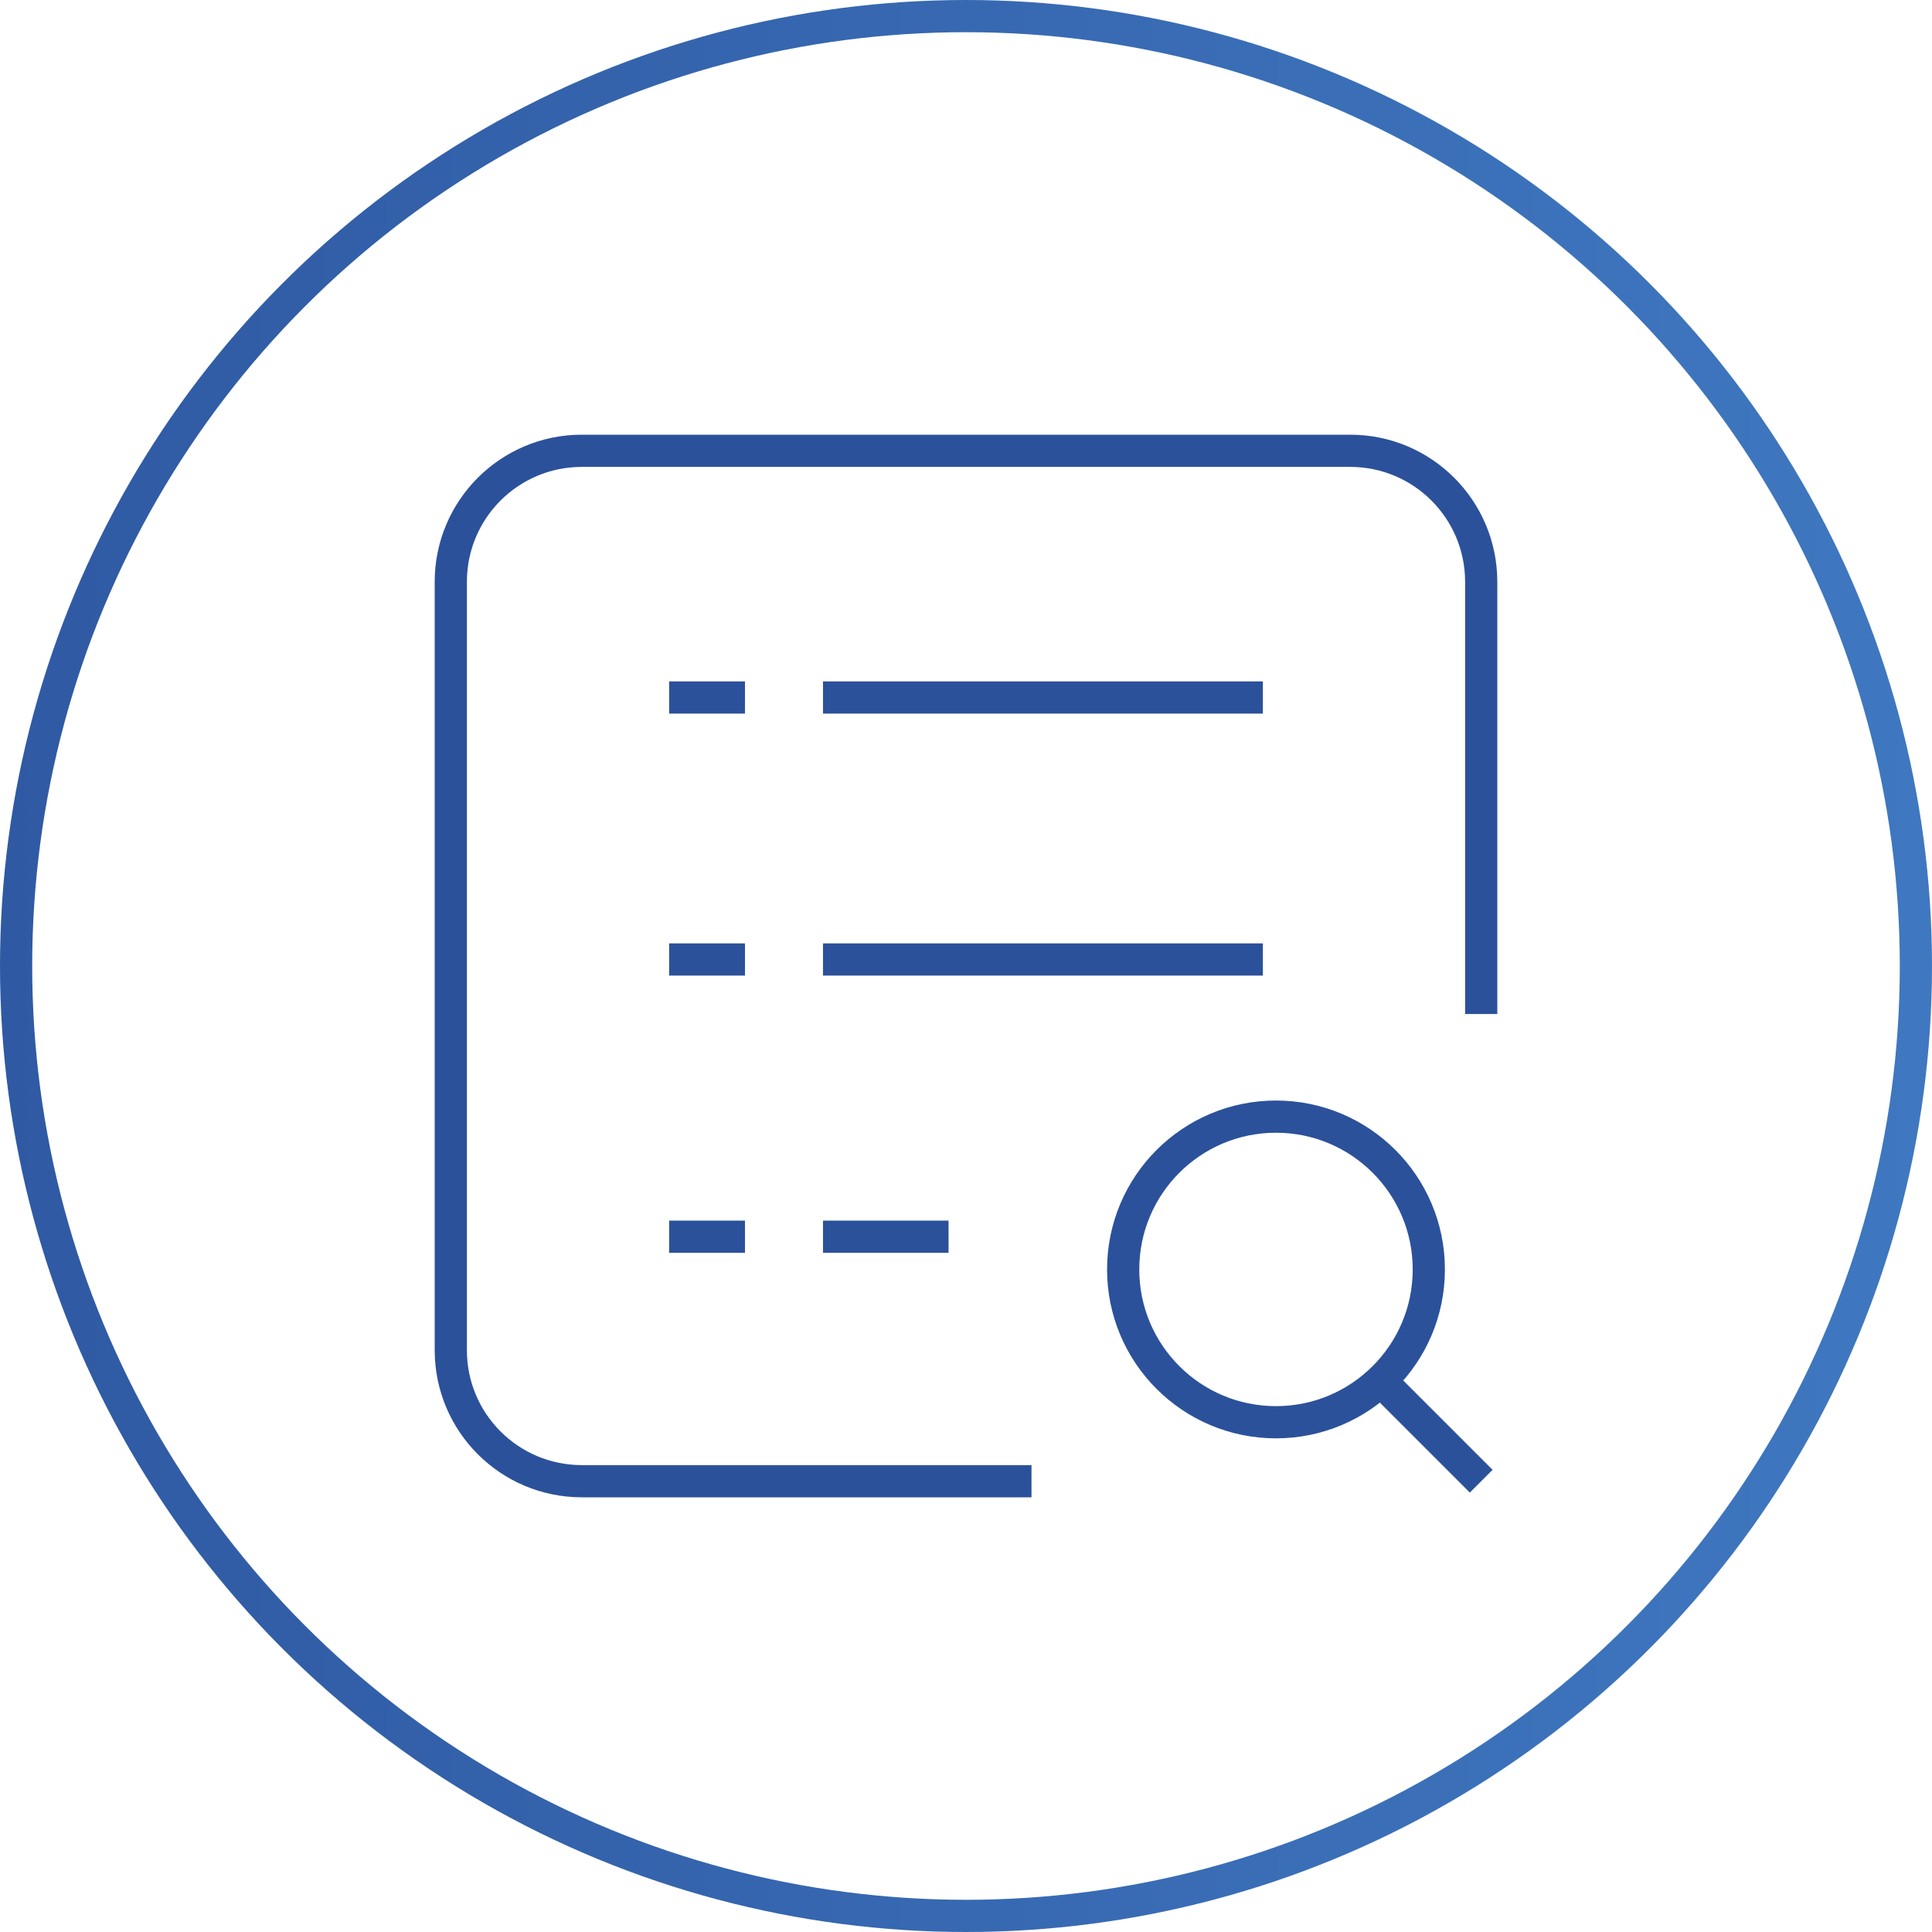
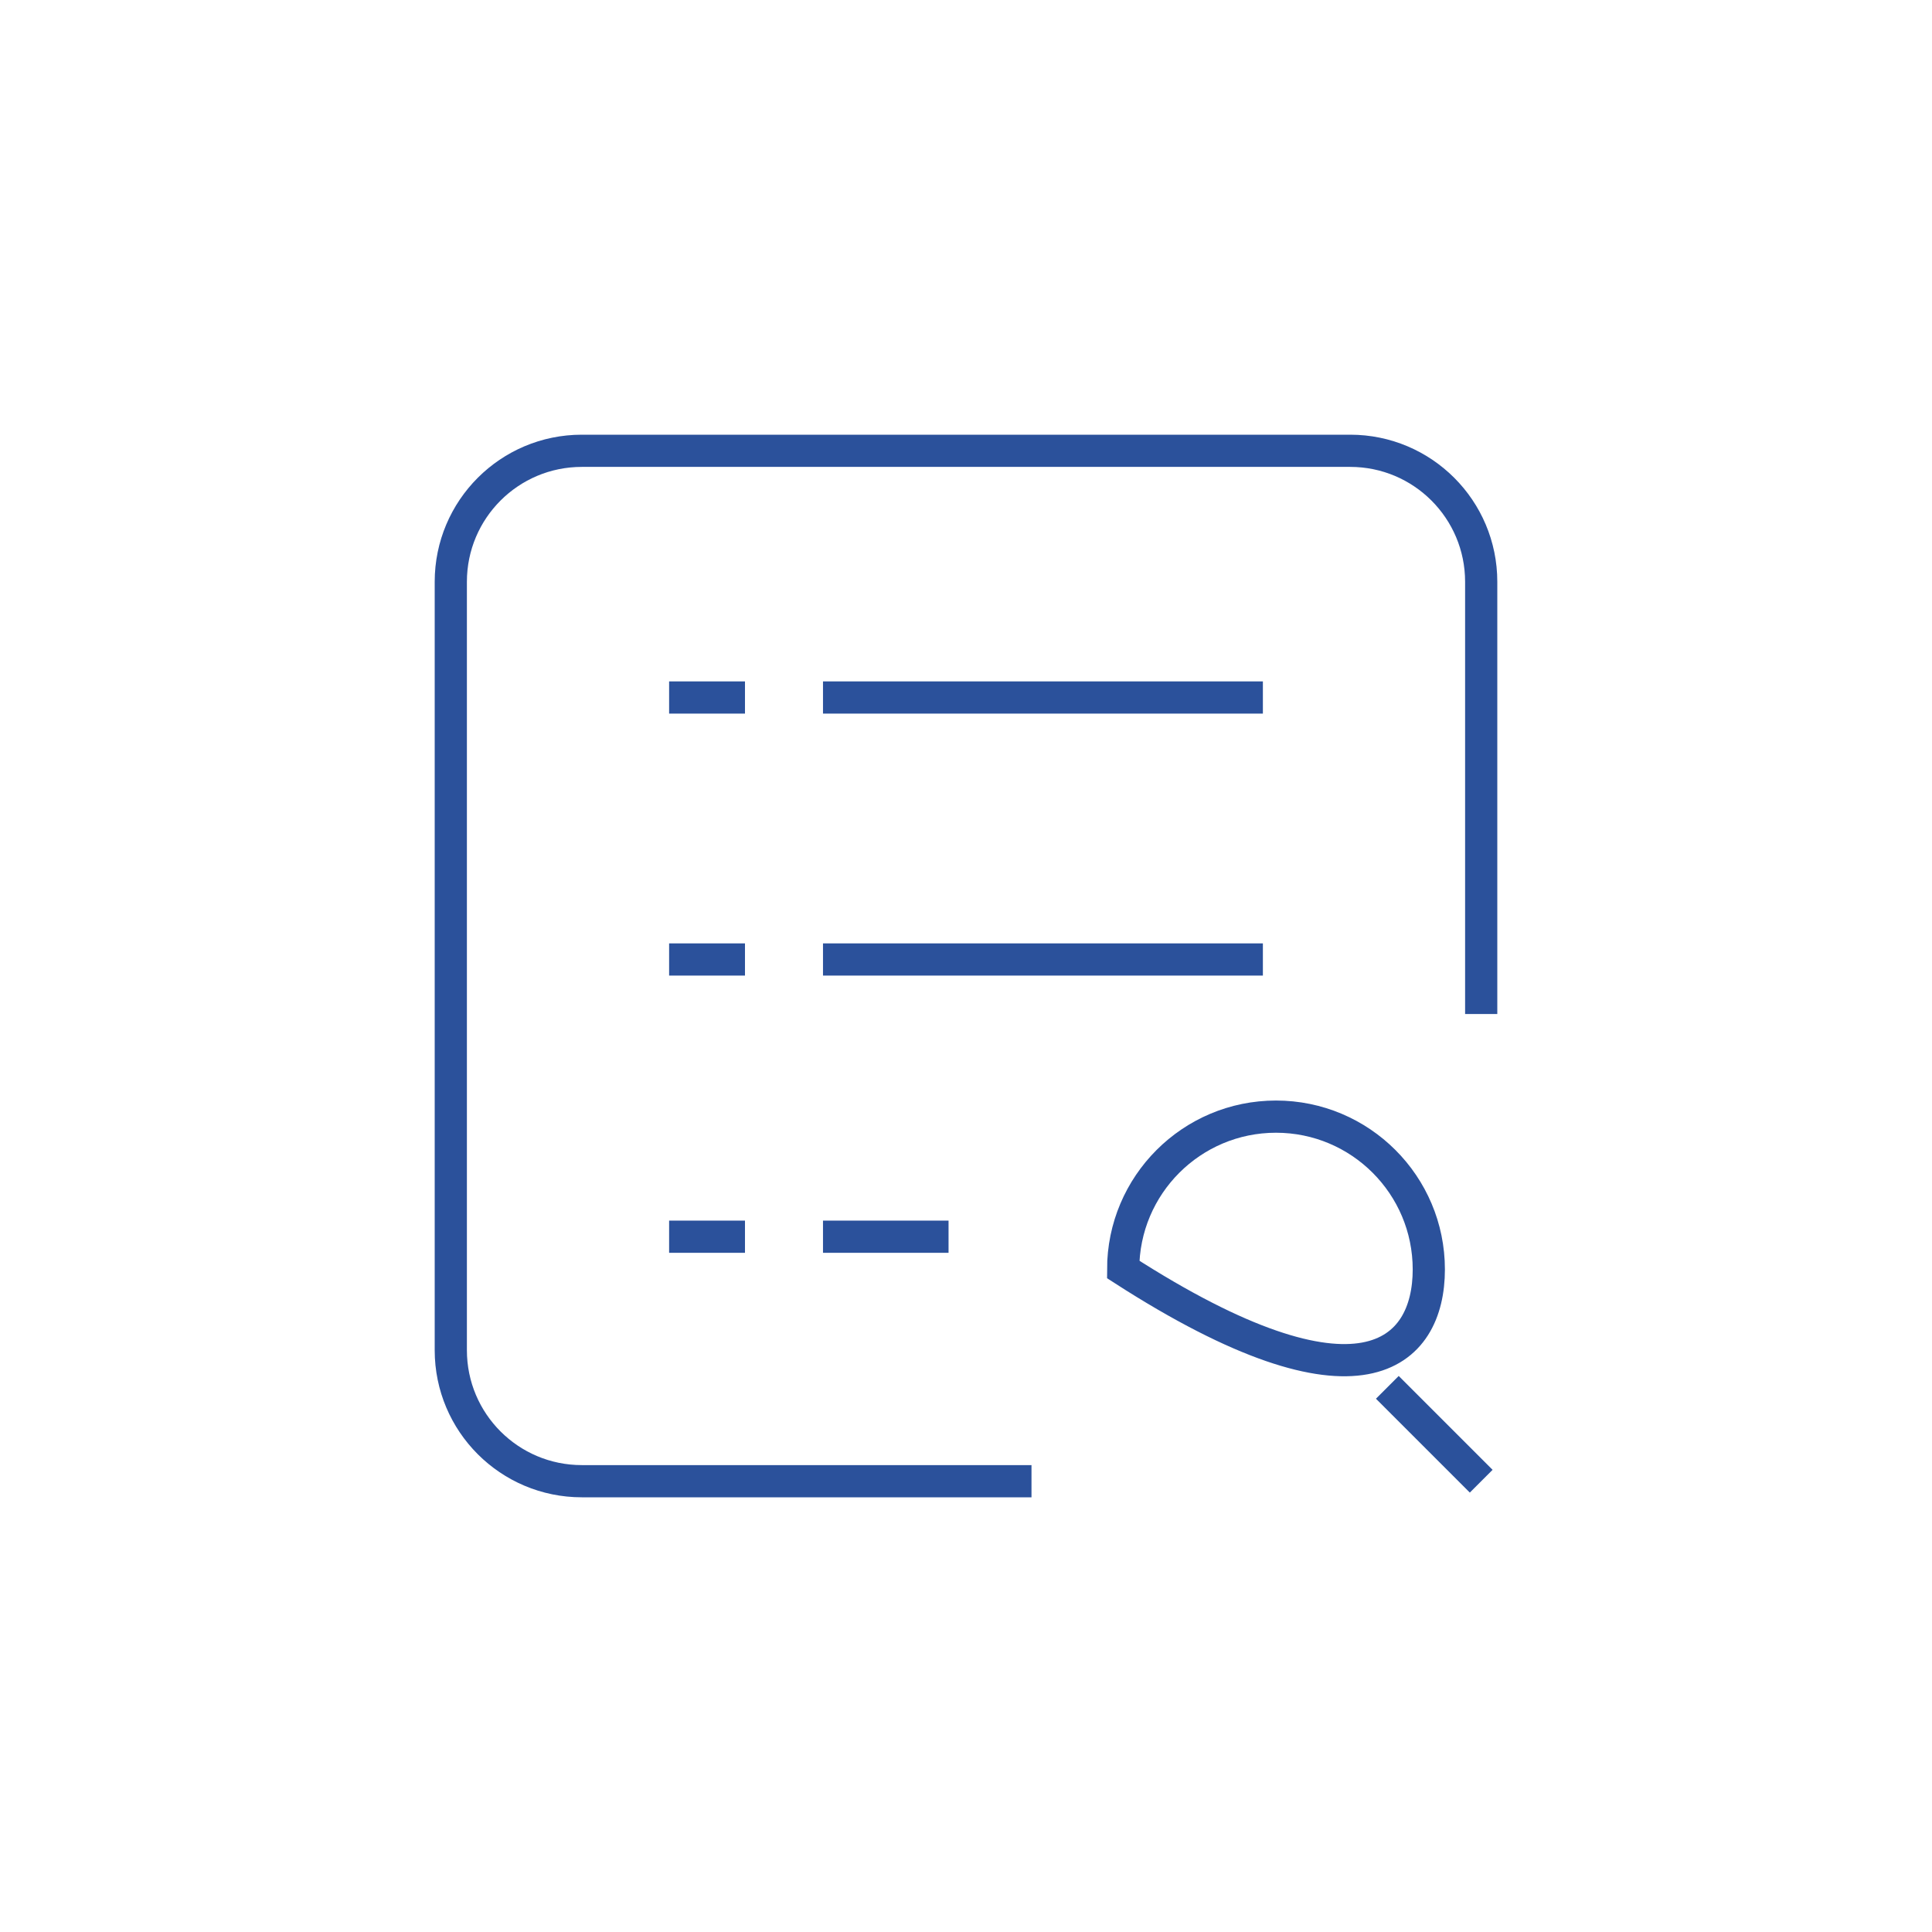
<svg xmlns="http://www.w3.org/2000/svg" width="60" height="60" viewBox="0 0 60 60" fill="none">
-   <circle cx="30" cy="30" r="29.5" stroke="url(#paint0_linear_4641_541)" />
-   <path d="M29.458 38.407H25.559M39.22 29.797H25.559M39.22 21.661H25.559M23.136 38.407H20.78M23.136 29.797H20.78M23.136 21.661H20.78M43.085 43.085L46 46M32.034 46H18.068C15.821 46 14 44.179 14 41.932V18.068C14 15.821 15.821 14 18.068 14H41.932C44.179 14 46 15.821 46 18.068V31.491M39.627 34.678C37.006 34.678 34.881 36.803 34.881 39.424C34.881 42.045 37.006 44.169 39.627 44.169C42.248 44.169 44.373 42.045 44.373 39.424C44.373 36.803 42.248 34.678 39.627 34.678Z" stroke="#2B519B" />
+   <path d="M29.458 38.407H25.559M39.22 29.797H25.559M39.22 21.661H25.559M23.136 38.407H20.78M23.136 29.797H20.78M23.136 21.661H20.78M43.085 43.085L46 46M32.034 46H18.068C15.821 46 14 44.179 14 41.932V18.068C14 15.821 15.821 14 18.068 14H41.932C44.179 14 46 15.821 46 18.068V31.491M39.627 34.678C37.006 34.678 34.881 36.803 34.881 39.424C42.248 44.169 44.373 42.045 44.373 39.424C44.373 36.803 42.248 34.678 39.627 34.678Z" stroke="#2B519B" />
  <defs>
    <linearGradient id="paint0_linear_4641_541" x1="-16.607" y1="-3.396" x2="84.107" y2="-3.396" gradientUnits="userSpaceOnUse">
      <stop stop-color="#2B519B" />
      <stop offset="1" stop-color="#4584CC" />
    </linearGradient>
  </defs>
</svg>